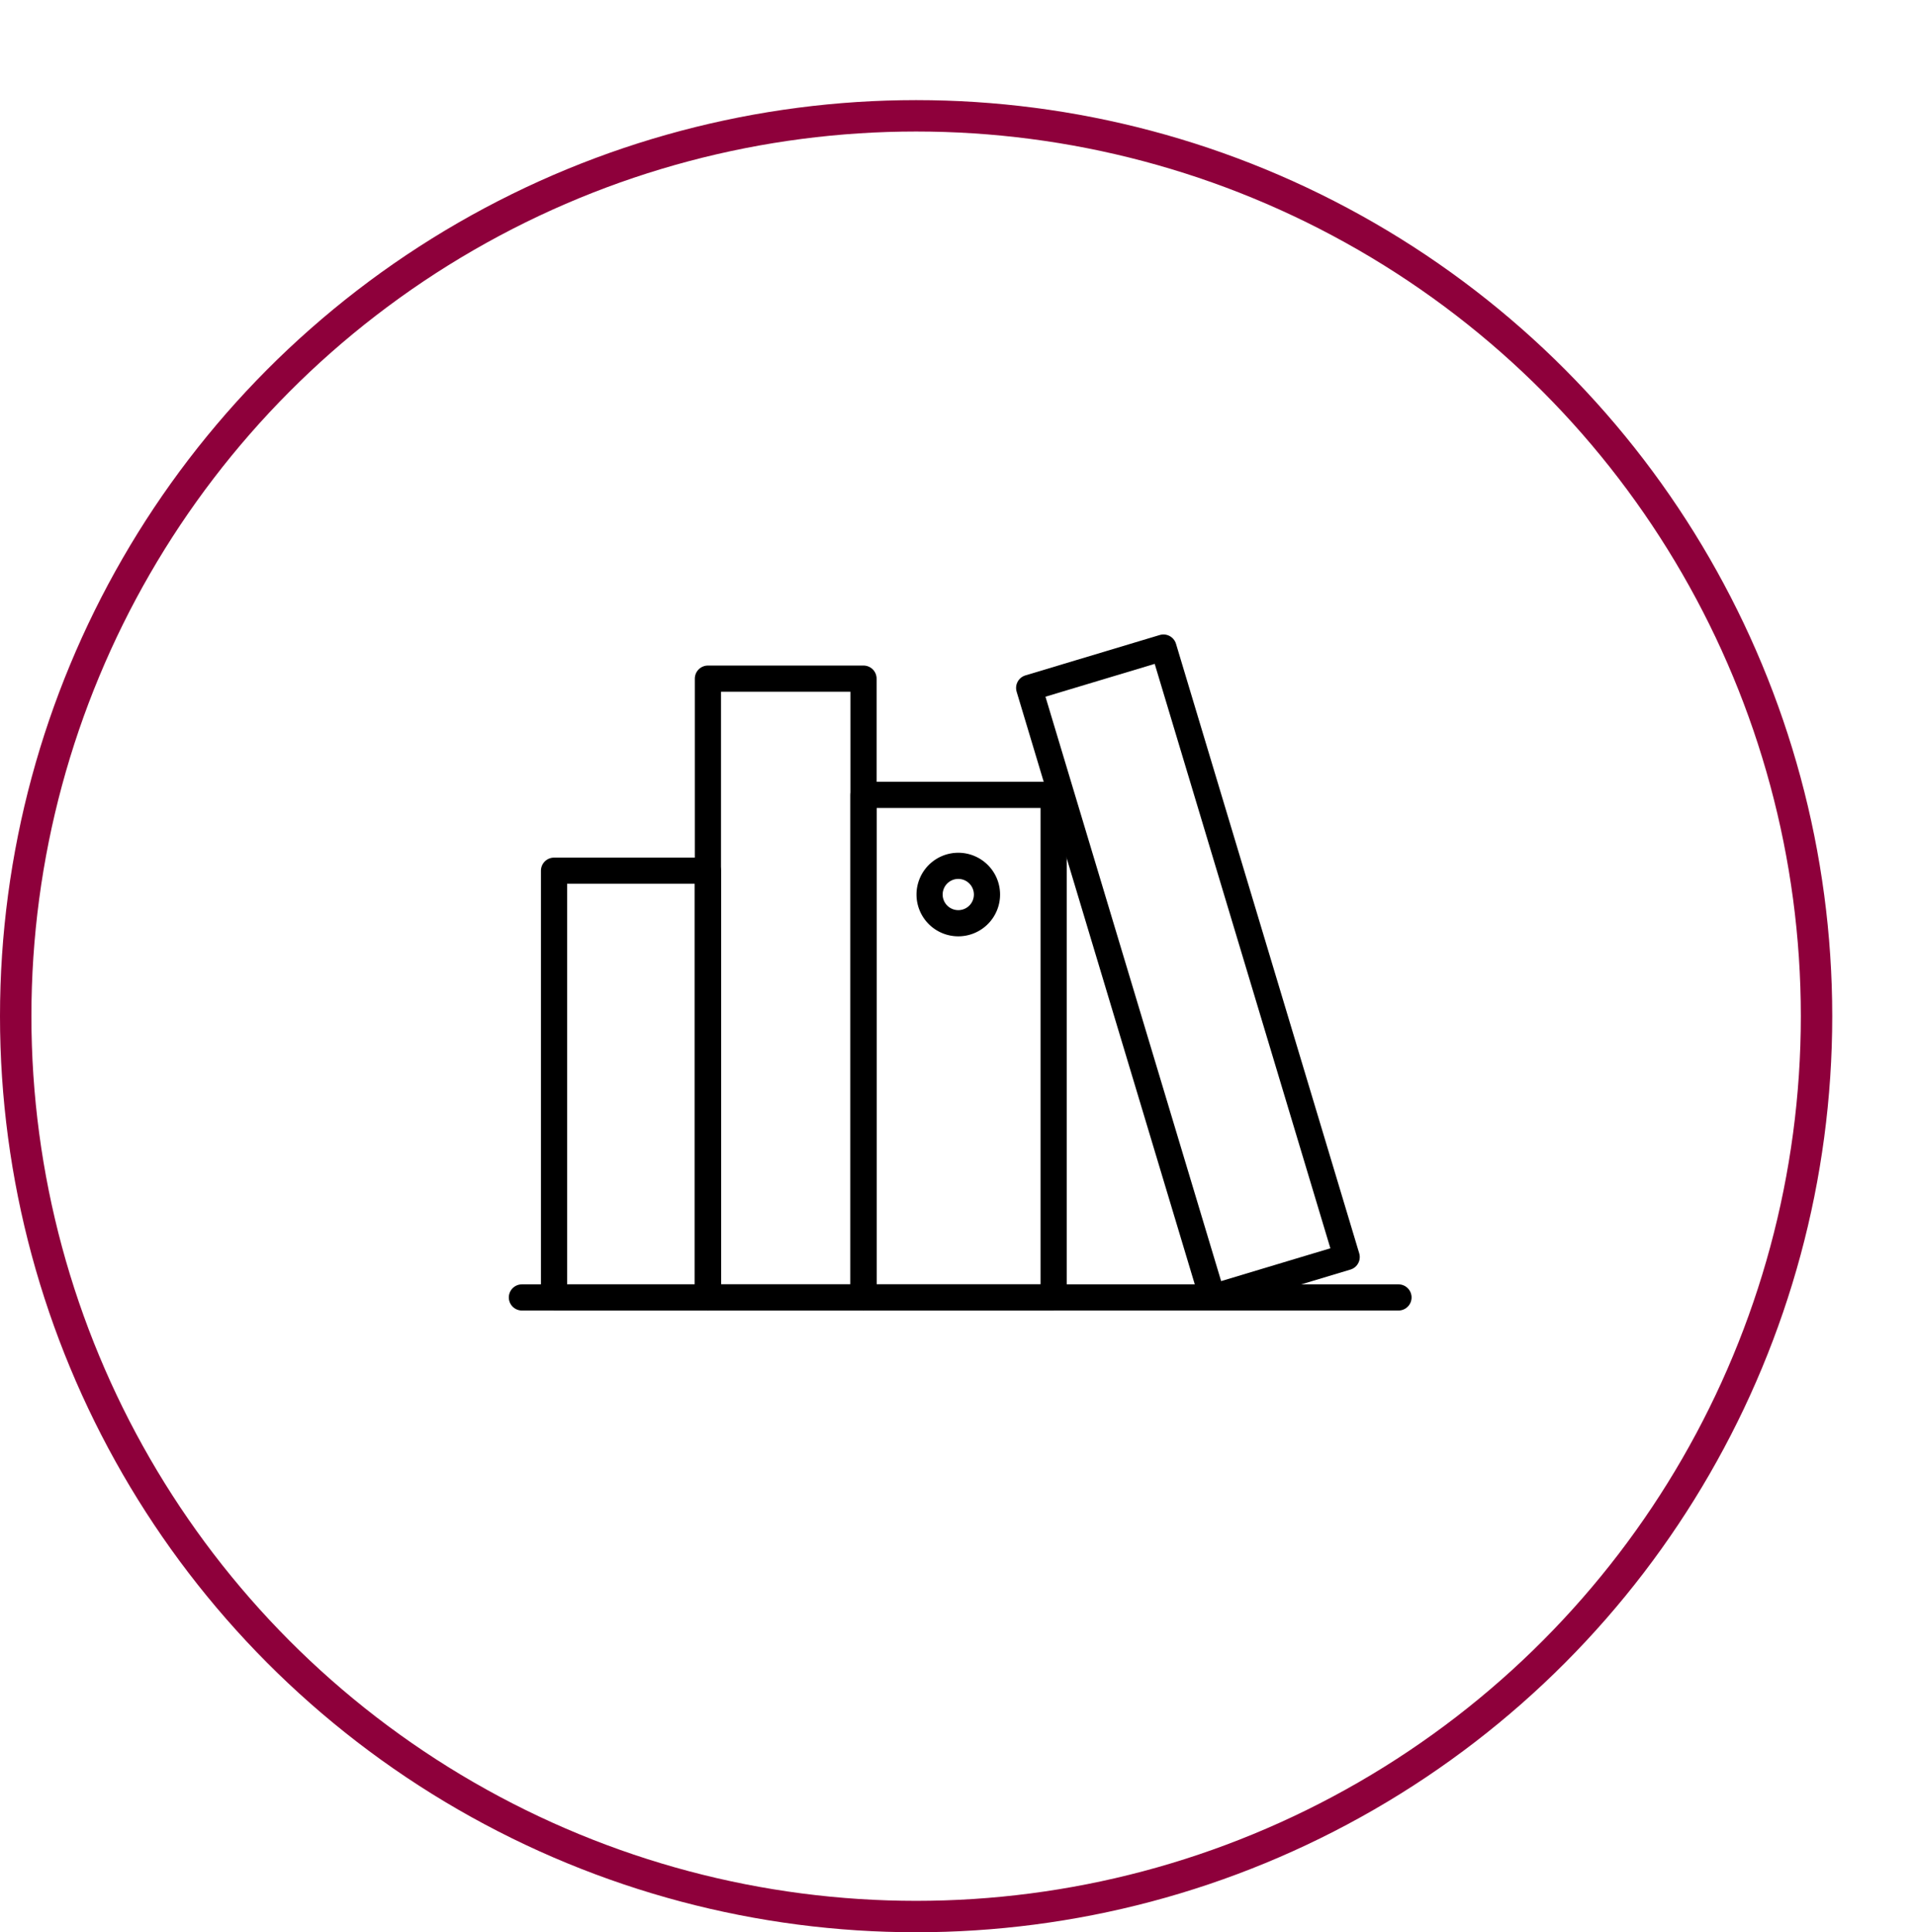
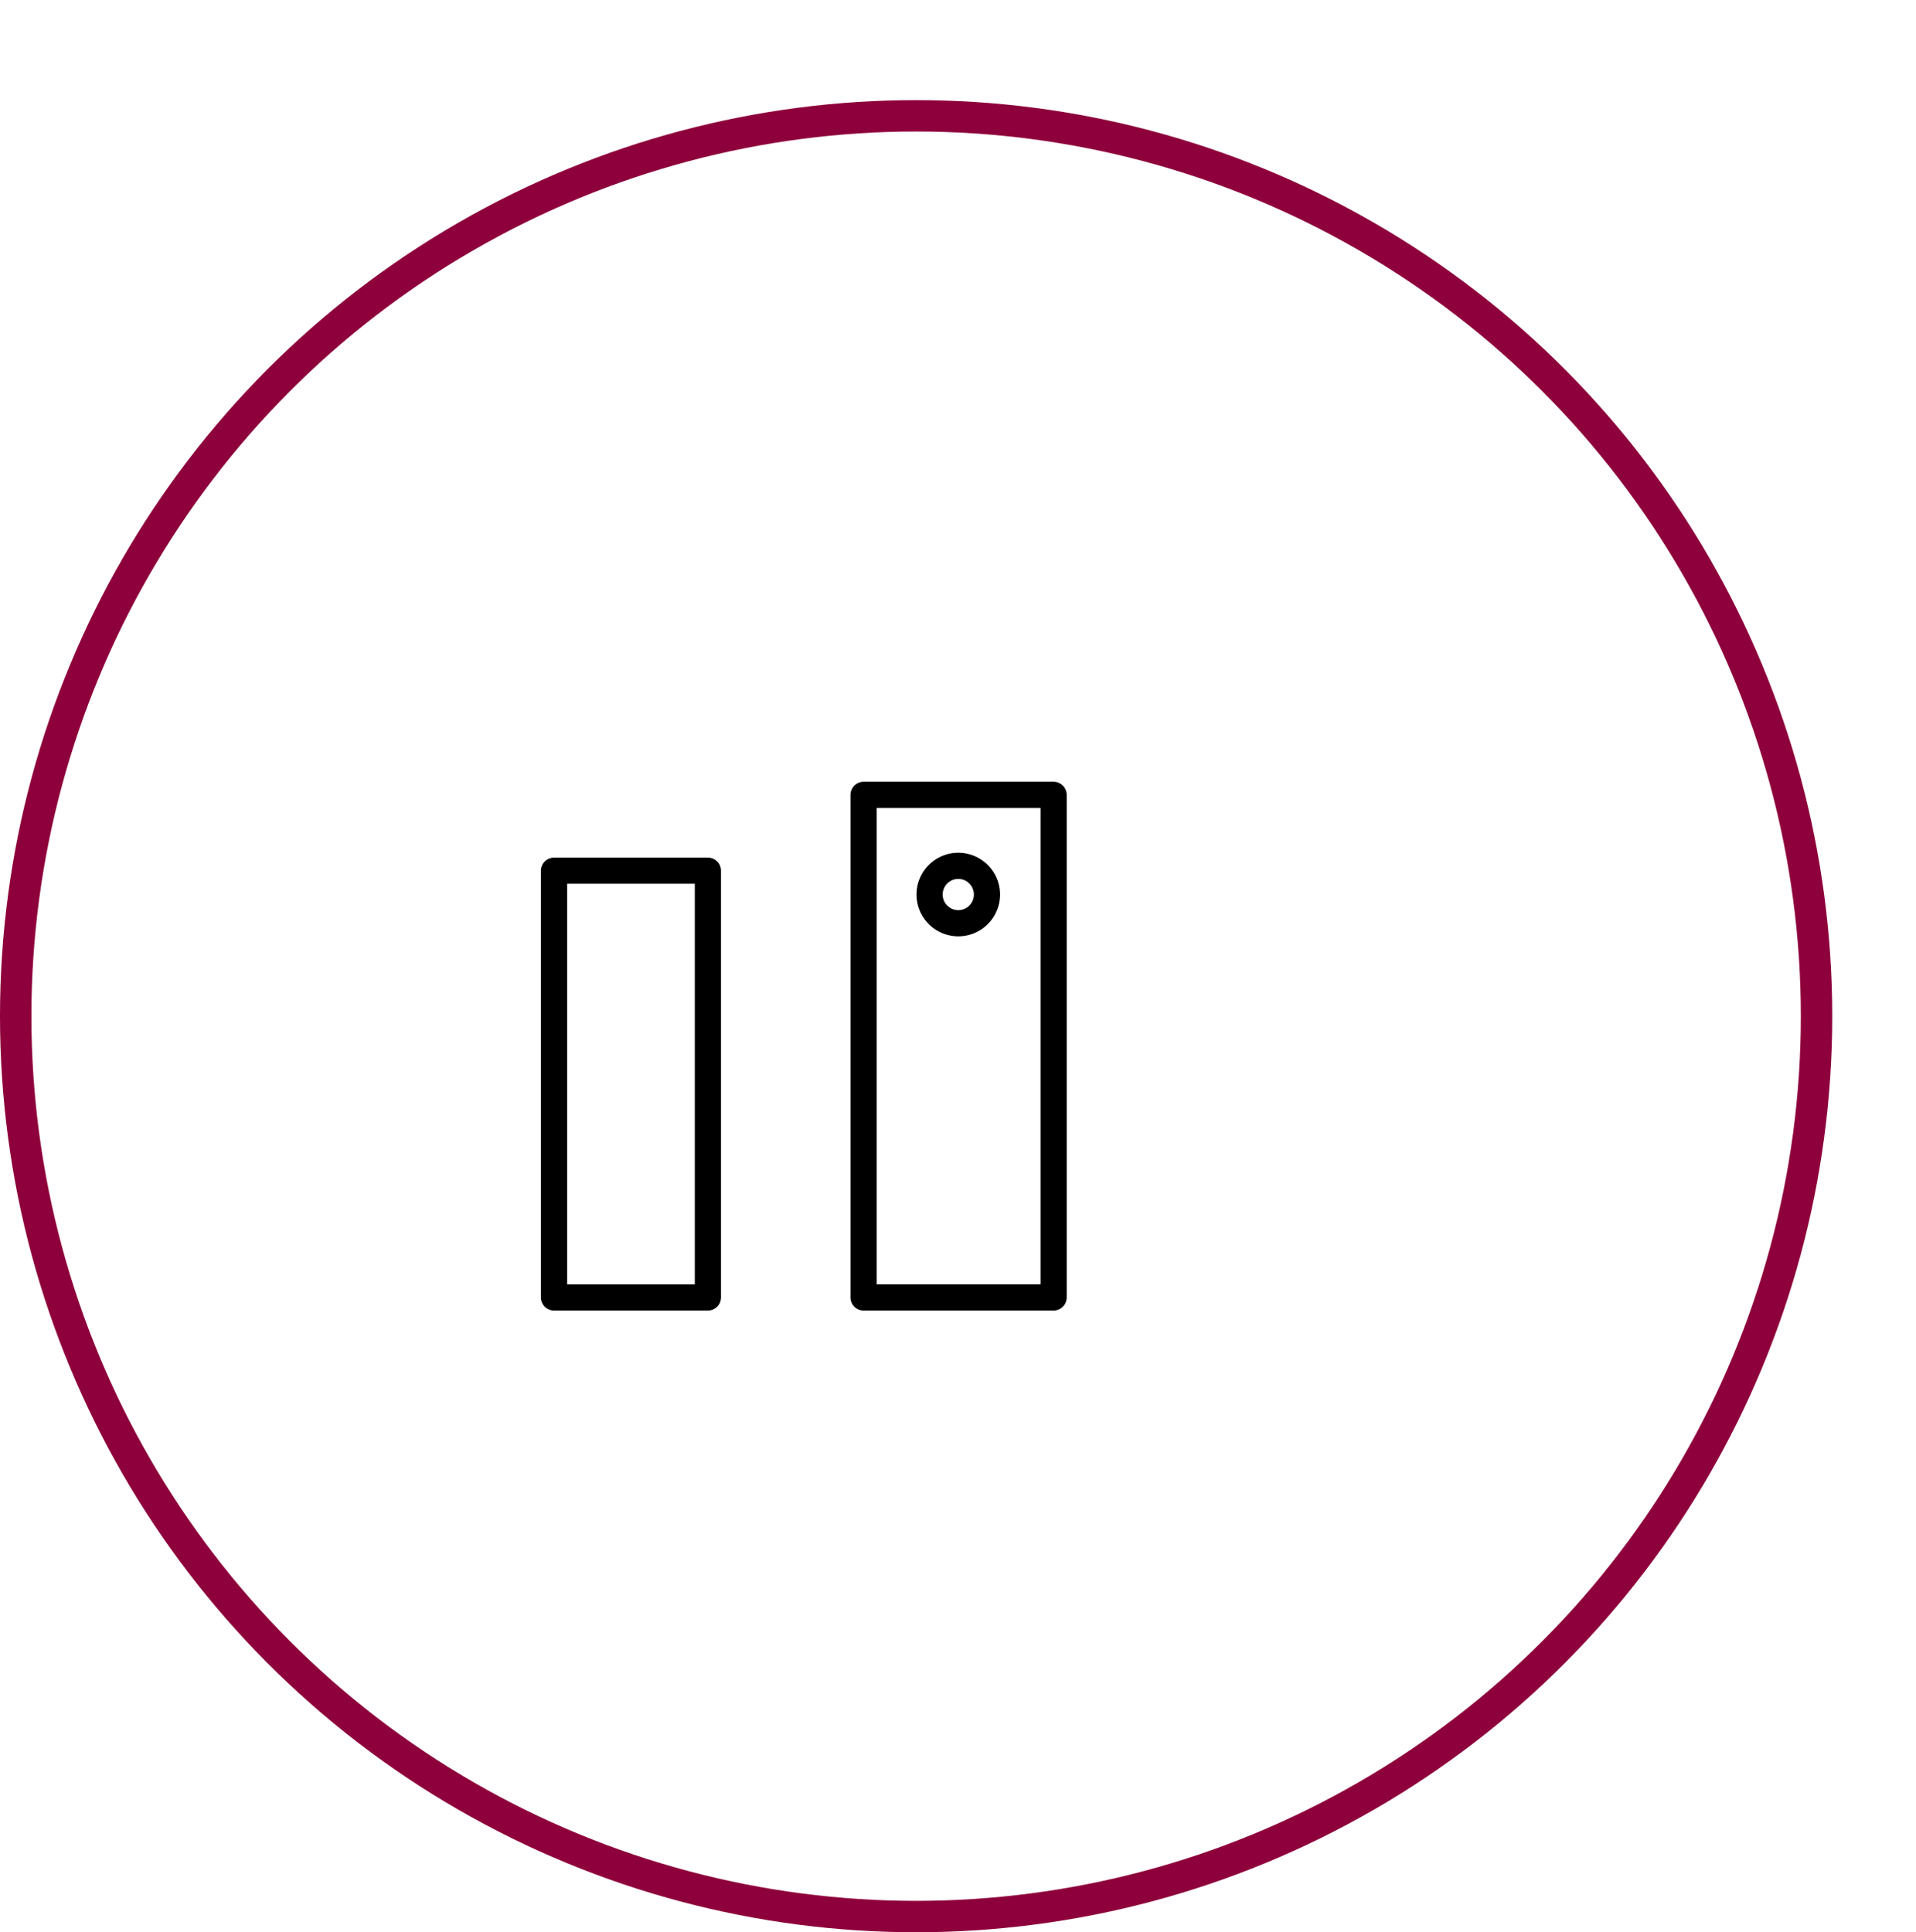
<svg xmlns="http://www.w3.org/2000/svg" width="183" height="184.562" viewBox="0 0 183 184.562">
  <defs>
    <clipPath id="clip-path">
-       <path id="Path_1981" data-name="Path 1981" d="M0-128.918H180v180H0Z" transform="translate(0 128.918)" fill="none" />
-     </clipPath>
+       </clipPath>
    <clipPath id="clip-path-2">
      <rect id="Rectangle_1179" data-name="Rectangle 1179" width="87.419" height="65.773" fill="none" stroke="#000" stroke-width="2.5" />
    </clipPath>
  </defs>
  <g id="Group_2643" data-name="Group 2643" transform="translate(-1464 -5790.999)">
    <g id="Group_2380" data-name="Group 2380" transform="translate(0 189.676)">
      <g id="Group_2346" data-name="Group 2346" transform="translate(-10)">
        <g id="Ellipse_181" data-name="Ellipse 181" transform="translate(1474 5610.885)" fill="none" stroke="#8e003b" stroke-width="3">
          <circle cx="87.5" cy="87.5" r="87.5" stroke="none" />
          <circle cx="87.5" cy="87.5" r="86" fill="none" />
        </g>
      </g>
    </g>
    <g id="Group_2524" data-name="Group 2524" transform="translate(1512 5851)">
      <g id="Group_2458" data-name="Group 2458" transform="translate(0 0)" clip-path="url(#clip-path-2)">
-         <line id="Line_475" data-name="Line 475" x2="83.723" transform="translate(1.848 63.925)" fill="none" stroke="#000" stroke-linecap="round" stroke-linejoin="round" stroke-width="2.5" />
        <rect id="Rectangle_1175" data-name="Rectangle 1175" width="14.697" height="40.76" transform="translate(4.916 23.165)" fill="none" stroke="#000" stroke-linecap="round" stroke-linejoin="round" stroke-width="2.5" />
-         <rect id="Rectangle_1176" data-name="Rectangle 1176" width="14.863" height="59.105" transform="translate(19.613 4.82)" fill="none" stroke="#000" stroke-linecap="round" stroke-linejoin="round" stroke-width="2.5" />
-         <rect id="Rectangle_1177" data-name="Rectangle 1177" width="13.394" height="60.788" transform="translate(50.297 5.708) rotate(-16.73)" fill="none" stroke="#000" stroke-linecap="round" stroke-linejoin="round" stroke-width="2.5" />
        <rect id="Rectangle_1178" data-name="Rectangle 1178" width="18.153" height="48.001" transform="translate(34.48 15.924)" fill="none" stroke="#000" stroke-linecap="round" stroke-linejoin="round" stroke-width="2.5" />
        <path id="Path_2597" data-name="Path 2597" d="M16.516,8.884a2.741,2.741,0,1,1-2.743-2.743A2.741,2.741,0,0,1,16.516,8.884Z" transform="translate(29.752 16.56)" fill="none" stroke="#000" stroke-linecap="round" stroke-linejoin="round" stroke-width="2.5" />
      </g>
    </g>
  </g>
</svg>